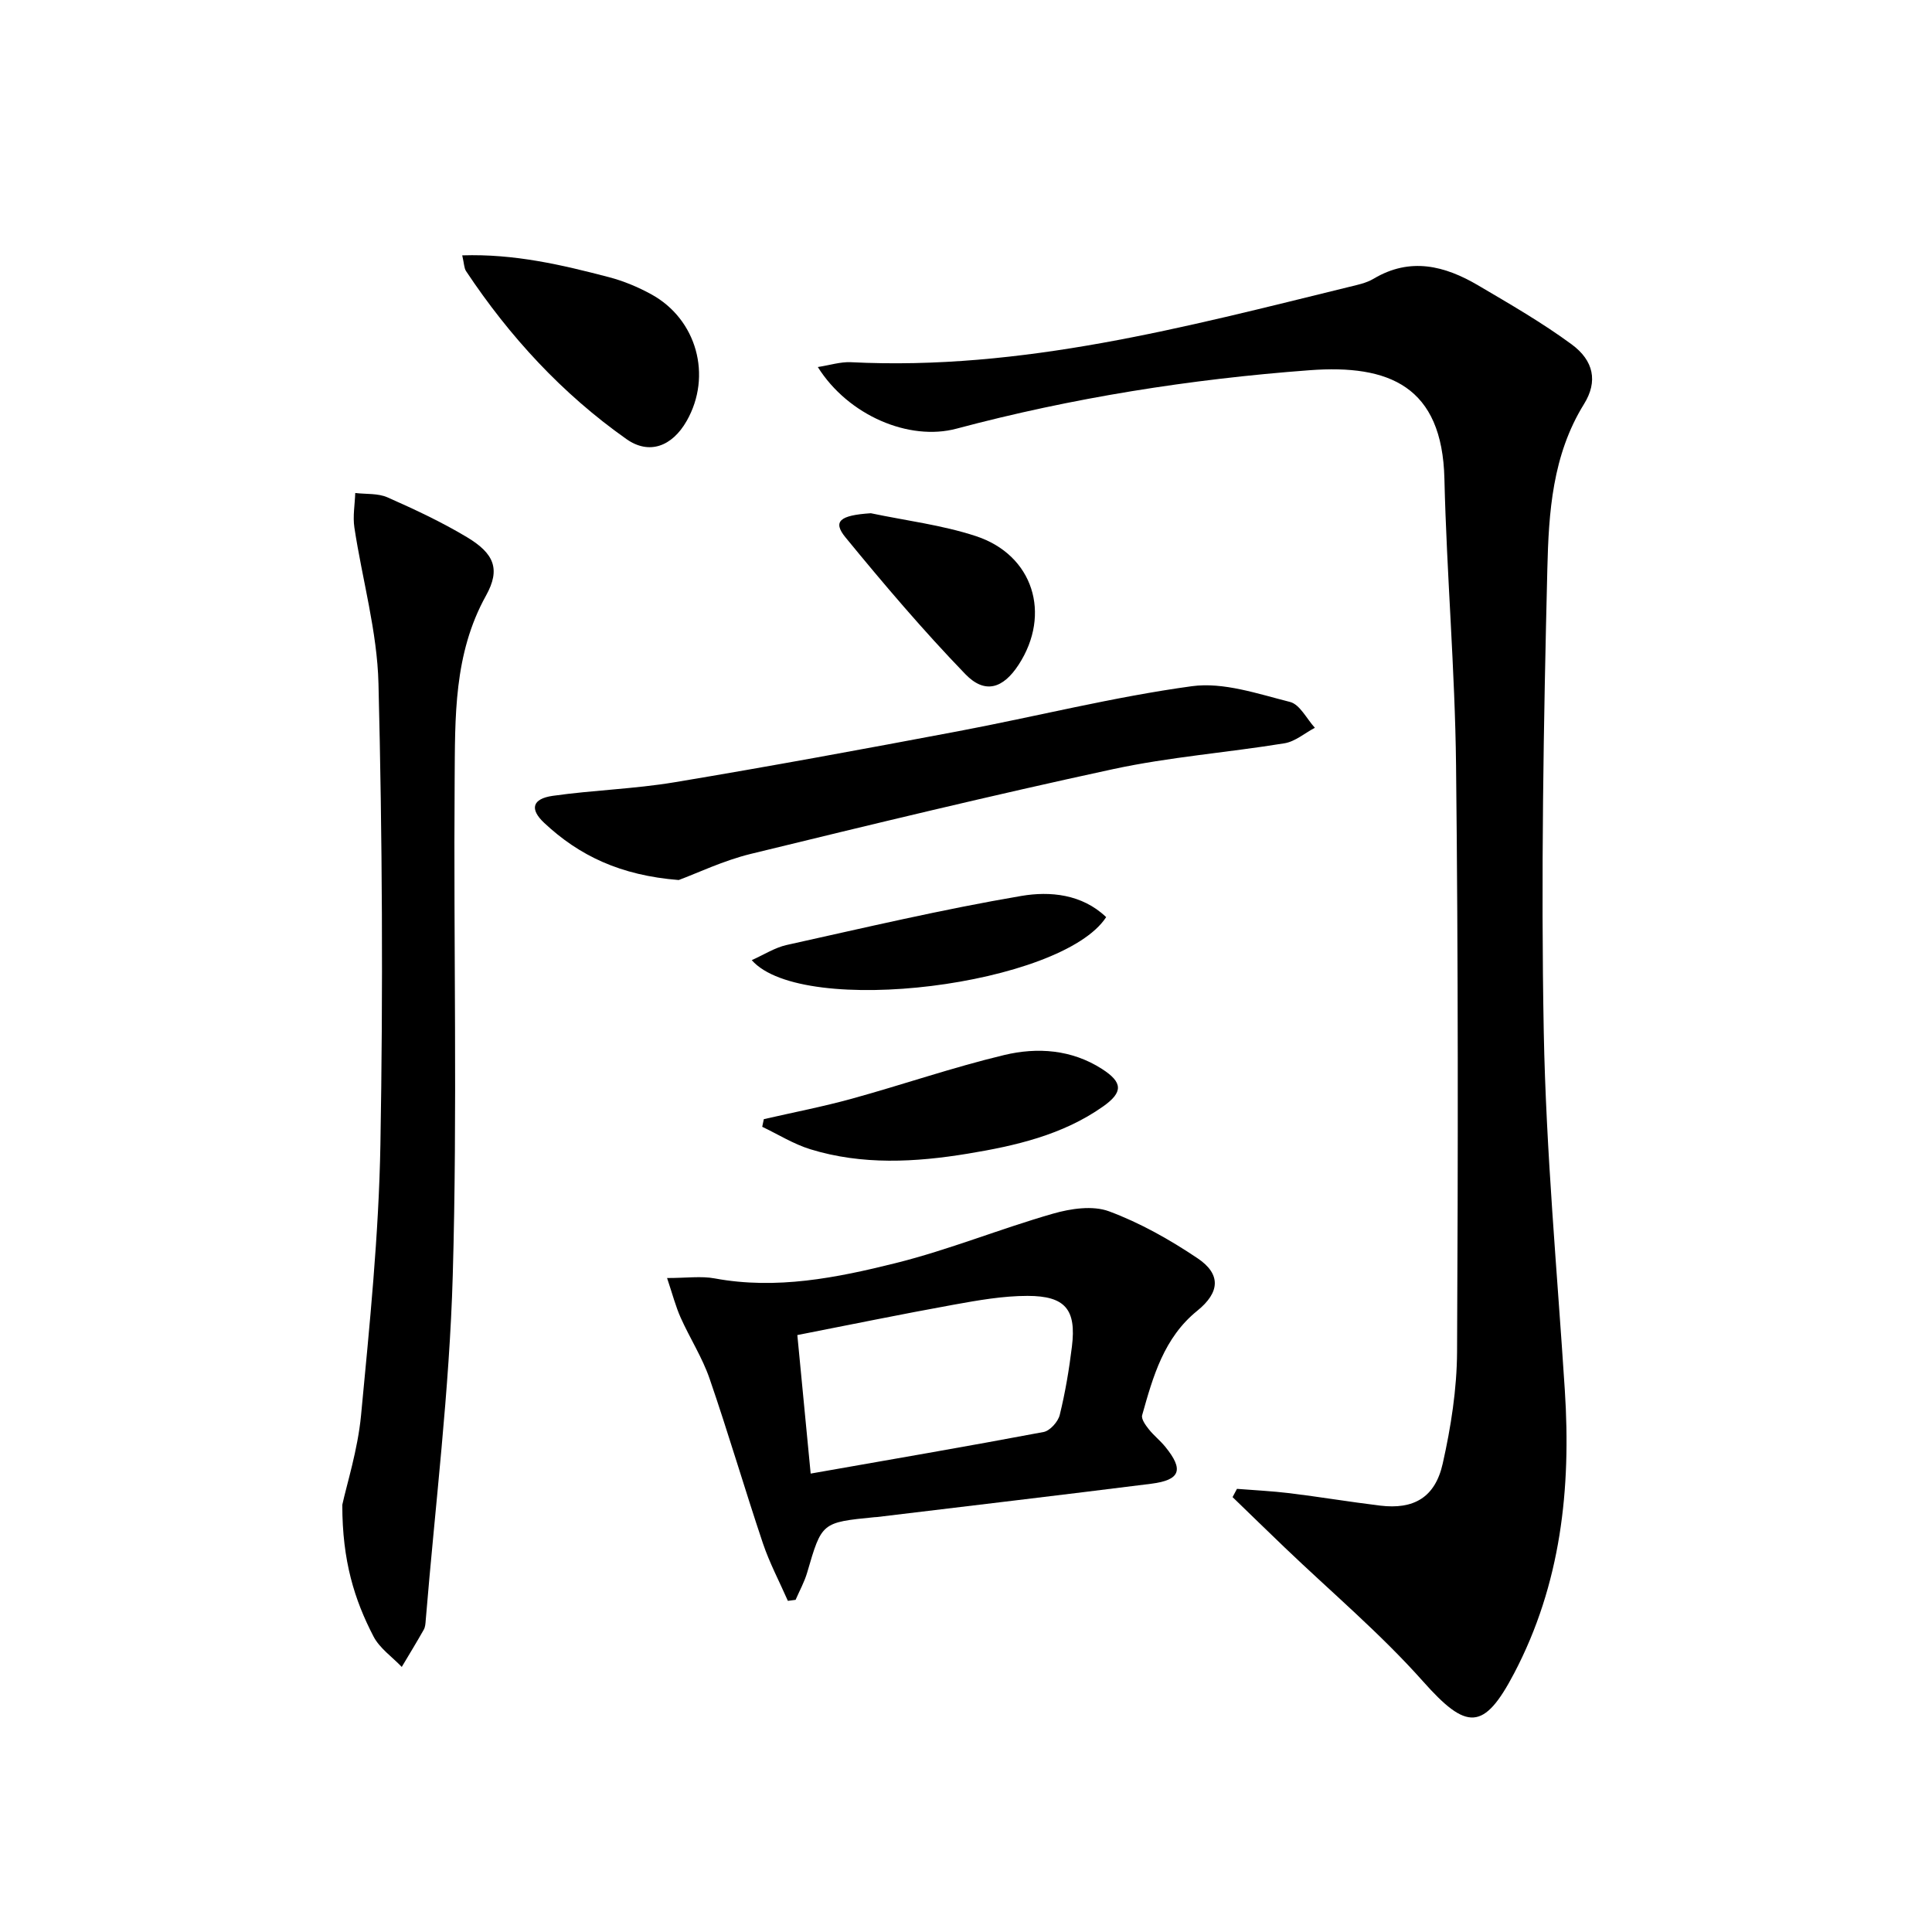
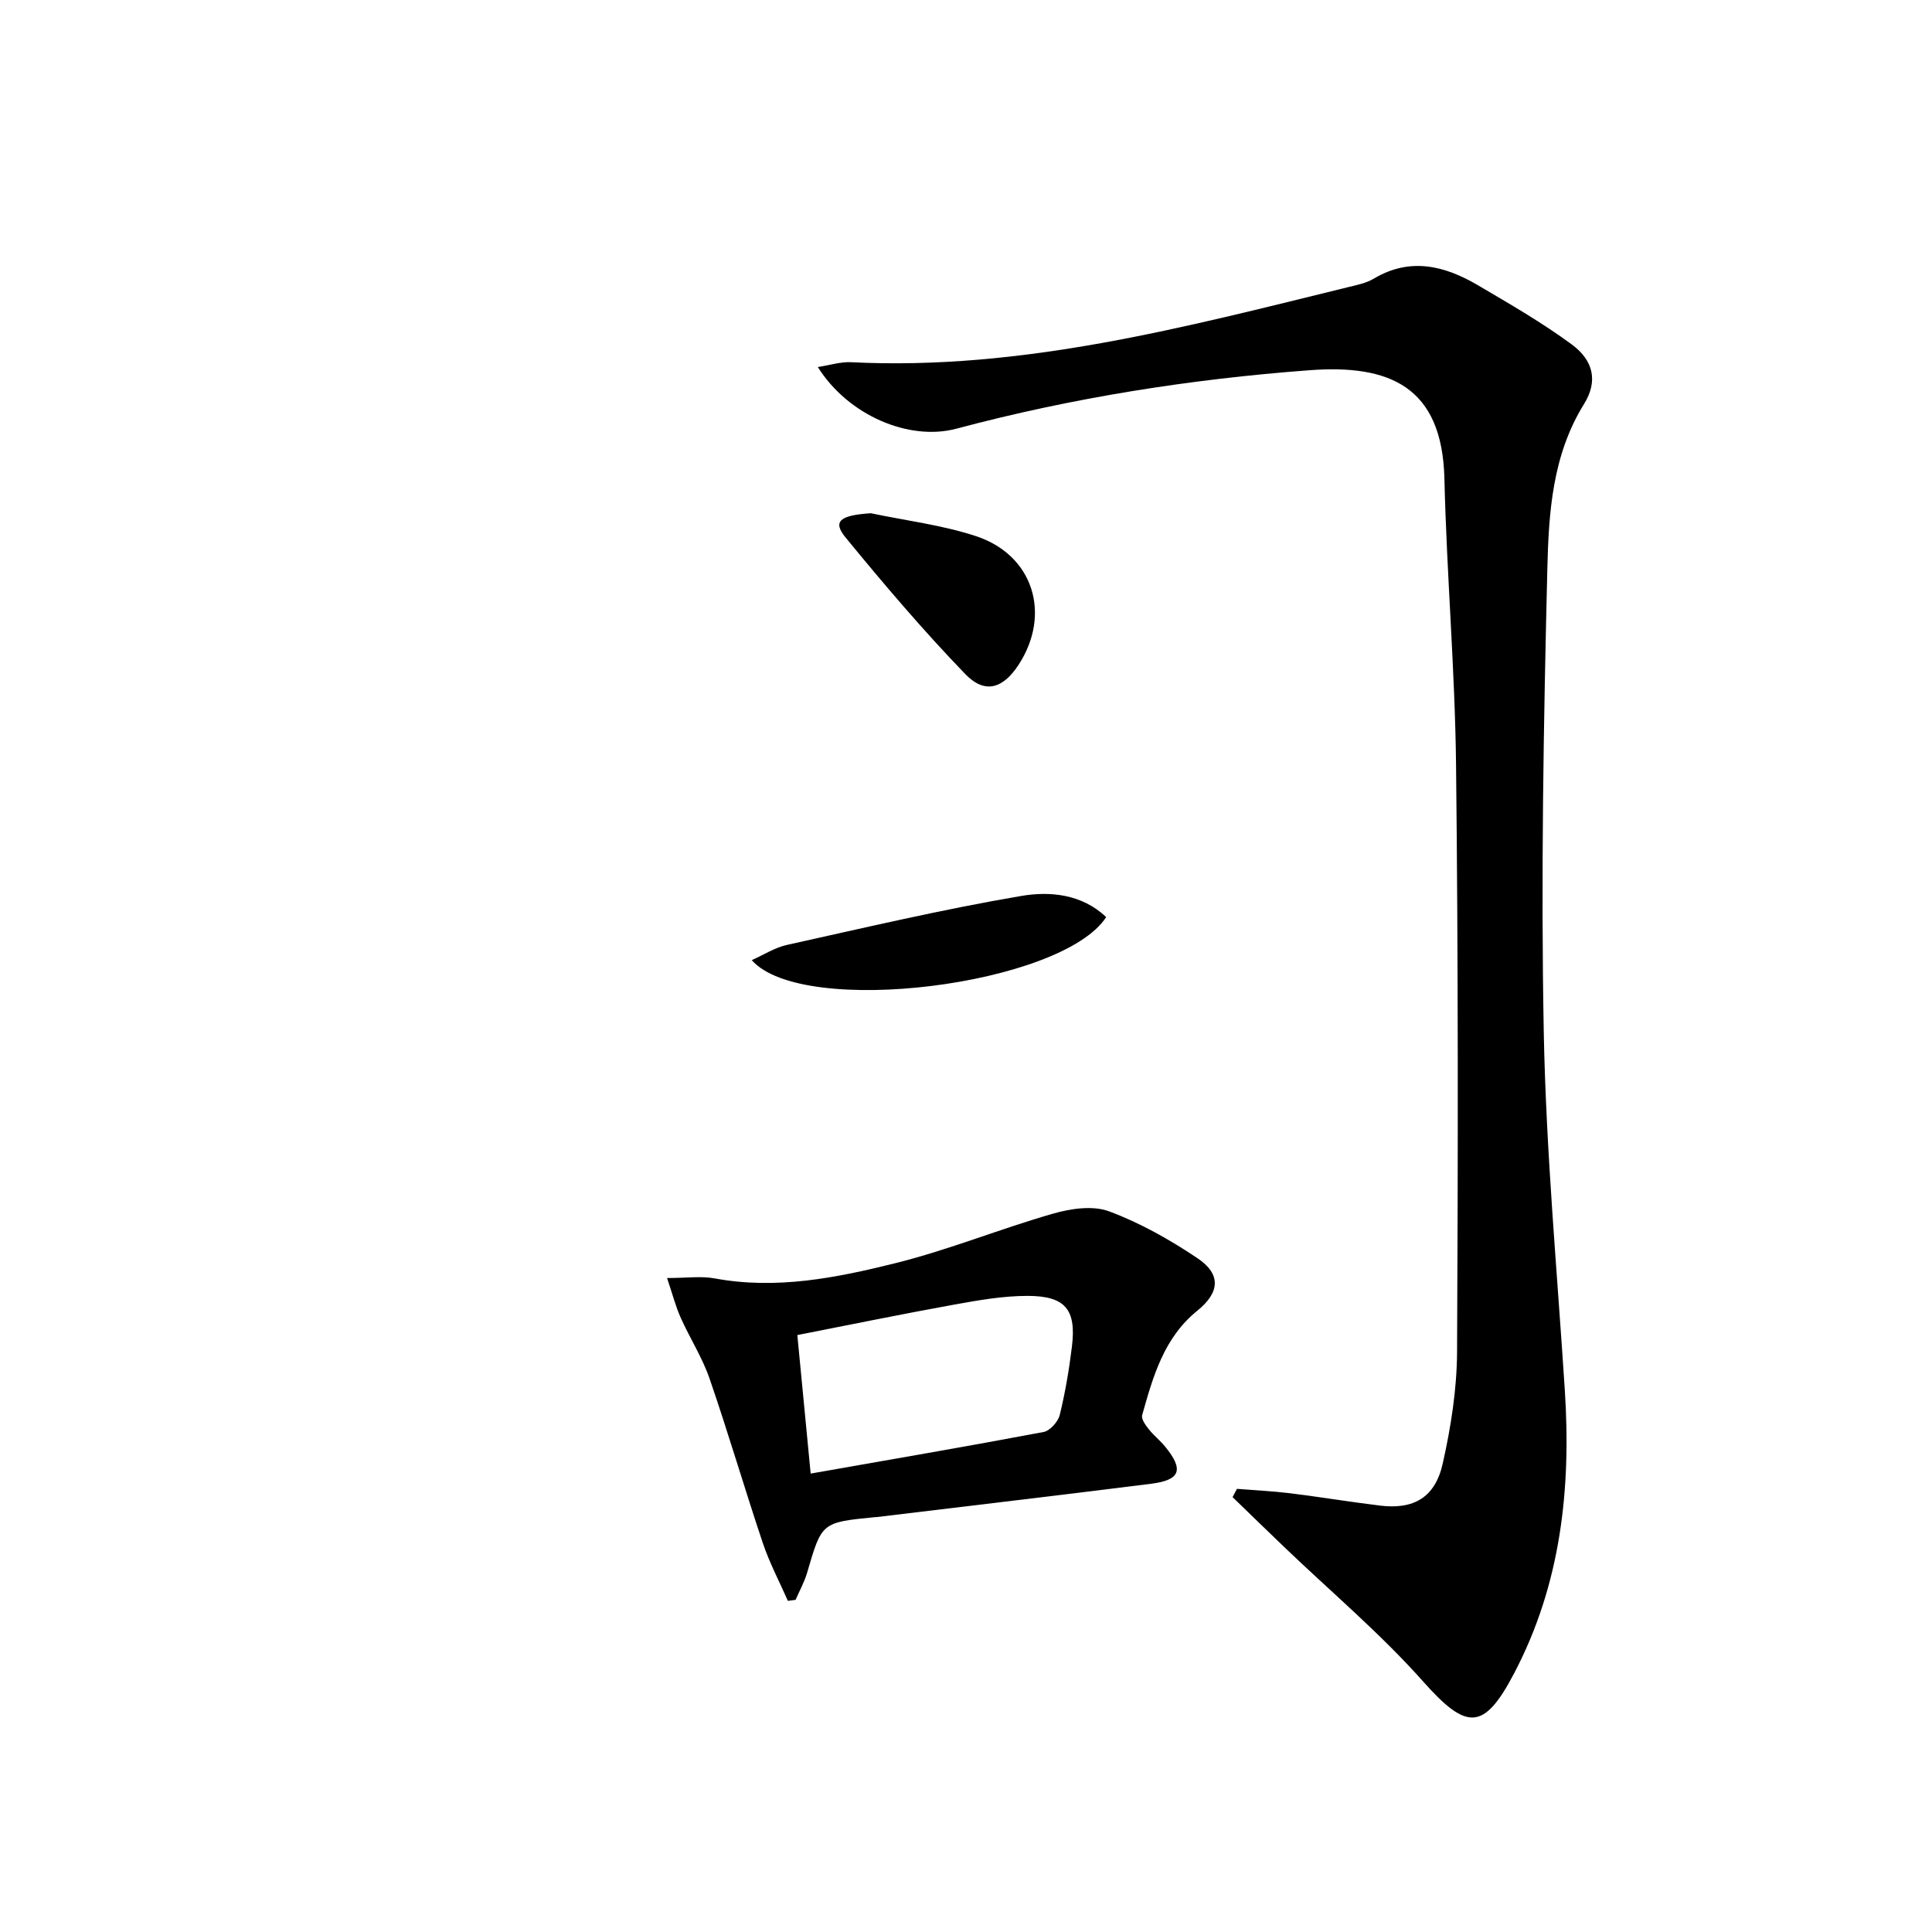
<svg xmlns="http://www.w3.org/2000/svg" enable-background="new 0 0 400 400" viewBox="0 0 400 400">
  <path d="m169.32 75.99c2.48-.38 4.68-1.1 6.84-1 35.41 1.78 69.17-7.26 103.04-15.56 1.77-.43 3.66-.81 5.19-1.72 7.59-4.53 14.75-2.69 21.66 1.38 6.57 3.87 13.22 7.7 19.35 12.21 4.55 3.35 5.47 7.66 2.55 12.36-6.56 10.58-7.31 22.47-7.59 34.14-.78 31.95-1.34 63.93-.74 95.88.47 24.73 2.77 49.44 4.36 74.15 1.32 20.41-.81 40.15-10.49 58.6-6.29 12-9.84 11.84-18.86 1.69-8.8-9.9-19.03-18.52-28.63-27.71-3.62-3.47-7.21-6.96-10.81-10.45.3-.57.61-1.14.91-1.71 3.63.29 7.28.46 10.9.9 6.26.77 12.48 1.81 18.74 2.57 6.93.84 11.38-1.65 12.96-8.7 1.7-7.56 2.93-15.41 2.97-23.15.21-40.48.24-80.97-.21-121.45-.22-19.77-1.94-39.52-2.41-59.3-.45-19.15-11.45-23.7-27.91-22.47-24.69 1.84-49.11 5.7-73.11 12.1-9.79 2.62-22.41-2.72-28.71-12.76z" />
-   <path d="m70.87 311.56c.93-4.3 3.19-11.34 3.88-18.52 1.77-18.66 3.68-37.37 4.01-56.09.56-31.79.39-63.62-.4-95.4-.26-10.82-3.36-21.55-4.99-32.34-.35-2.32.1-4.76.18-7.14 2.24.27 4.71.03 6.69.91 5.61 2.48 11.21 5.1 16.46 8.25 5.62 3.38 6.96 6.61 3.93 12.07-6.74 12.12-6.4 25.26-6.5 38.3-.25 34.14.59 68.3-.39 102.41-.68 23.85-3.64 47.64-5.6 71.45-.05.66-.09 1.39-.4 1.94-1.47 2.6-3.03 5.15-4.56 7.72-1.99-2.09-4.58-3.86-5.85-6.31-3.93-7.57-6.47-15.62-6.46-27.25z" />
  <path d="m138.11 264.6c4.09 0 7.07-.44 9.86.08 12.79 2.37 25.23-.12 37.43-3.16 11.04-2.75 21.67-7.11 32.63-10.25 3.66-1.05 8.21-1.73 11.58-.48 6.43 2.39 12.58 5.86 18.3 9.7 4.96 3.32 4.65 7.1-.02 10.88-6.92 5.59-9.17 13.62-11.42 21.63-.22.79.7 2.06 1.36 2.89 1.02 1.3 2.37 2.35 3.41 3.63 3.89 4.76 3.17 6.9-2.87 7.67-18.93 2.38-37.88 4.61-56.83 6.9-.17.02-.33.02-.5.03-10.94 1.08-10.9 1.09-13.92 11.45-.57 1.96-1.59 3.78-2.4 5.66-.53.07-1.07.14-1.6.21-1.74-3.97-3.79-7.83-5.17-11.92-3.8-11.32-7.15-22.8-11.04-34.09-1.5-4.36-4.07-8.35-5.97-12.59-1.04-2.31-1.67-4.78-2.83-8.24zm29.73 40.49c16.36-2.88 32.32-5.61 48.22-8.61 1.33-.25 3.01-2.13 3.35-3.54 1.14-4.64 1.94-9.4 2.52-14.15.94-7.65-1.35-10.49-9.2-10.49-5.09 0-10.22.91-15.26 1.82-10.83 1.96-21.61 4.18-32.39 6.29.93 9.74 1.8 18.75 2.76 28.68z" />
-   <path d="m140.52 182.2c-12.05-.95-20.61-5.04-27.86-11.84-3.04-2.85-2.46-4.98 1.77-5.59 8.37-1.19 16.89-1.42 25.22-2.81 19.63-3.27 39.2-6.88 58.75-10.57 16.14-3.05 32.12-7.1 48.37-9.32 6.53-.89 13.65 1.58 20.31 3.26 2.04.51 3.45 3.49 5.15 5.35-2.09 1.1-4.08 2.85-6.29 3.21-11.79 1.92-23.79 2.83-35.44 5.34-25.11 5.42-50.09 11.47-75.06 17.56-5.69 1.39-11.1 4-14.92 5.41z" />
-   <path d="m95.7 52.87c10.83-.35 20.65 1.97 30.4 4.52 3.01.79 5.98 2.03 8.72 3.53 9.46 5.17 12.67 16.9 7.35 26.23-3.01 5.28-7.76 7.08-12.47 3.76-13.31-9.39-24.2-21.22-33.21-34.78-.41-.62-.39-1.53-.79-3.26z" />
-   <path d="m158.14 231.71c6.09-1.4 12.23-2.58 18.24-4.24 10.55-2.91 20.92-6.5 31.54-9.04 6.86-1.64 13.95-1.15 20.24 2.89 4.33 2.78 4.39 4.82.21 7.77-8.38 5.91-18.16 8.14-27.98 9.76-10.86 1.79-21.88 2.4-32.62-.91-3.47-1.07-6.65-3.07-9.96-4.65.11-.53.22-1.05.33-1.58z" />
  <path d="m155.64 198.79c2.55-1.14 4.79-2.6 7.23-3.14 16.16-3.58 32.3-7.39 48.61-10.16 5.88-1 12.53-.4 17.54 4.39-9.16 14.11-62.8 20.92-73.38 8.91z" />
  <path d="m180.3 106.26c7.26 1.53 14.72 2.43 21.73 4.73 11.9 3.9 15.69 16.14 8.87 26.63-3.21 4.93-6.97 6.16-11.04 1.95-8.71-9.02-16.86-18.61-24.81-28.31-2.71-3.31-1.2-4.58 5.25-5z" />
</svg>